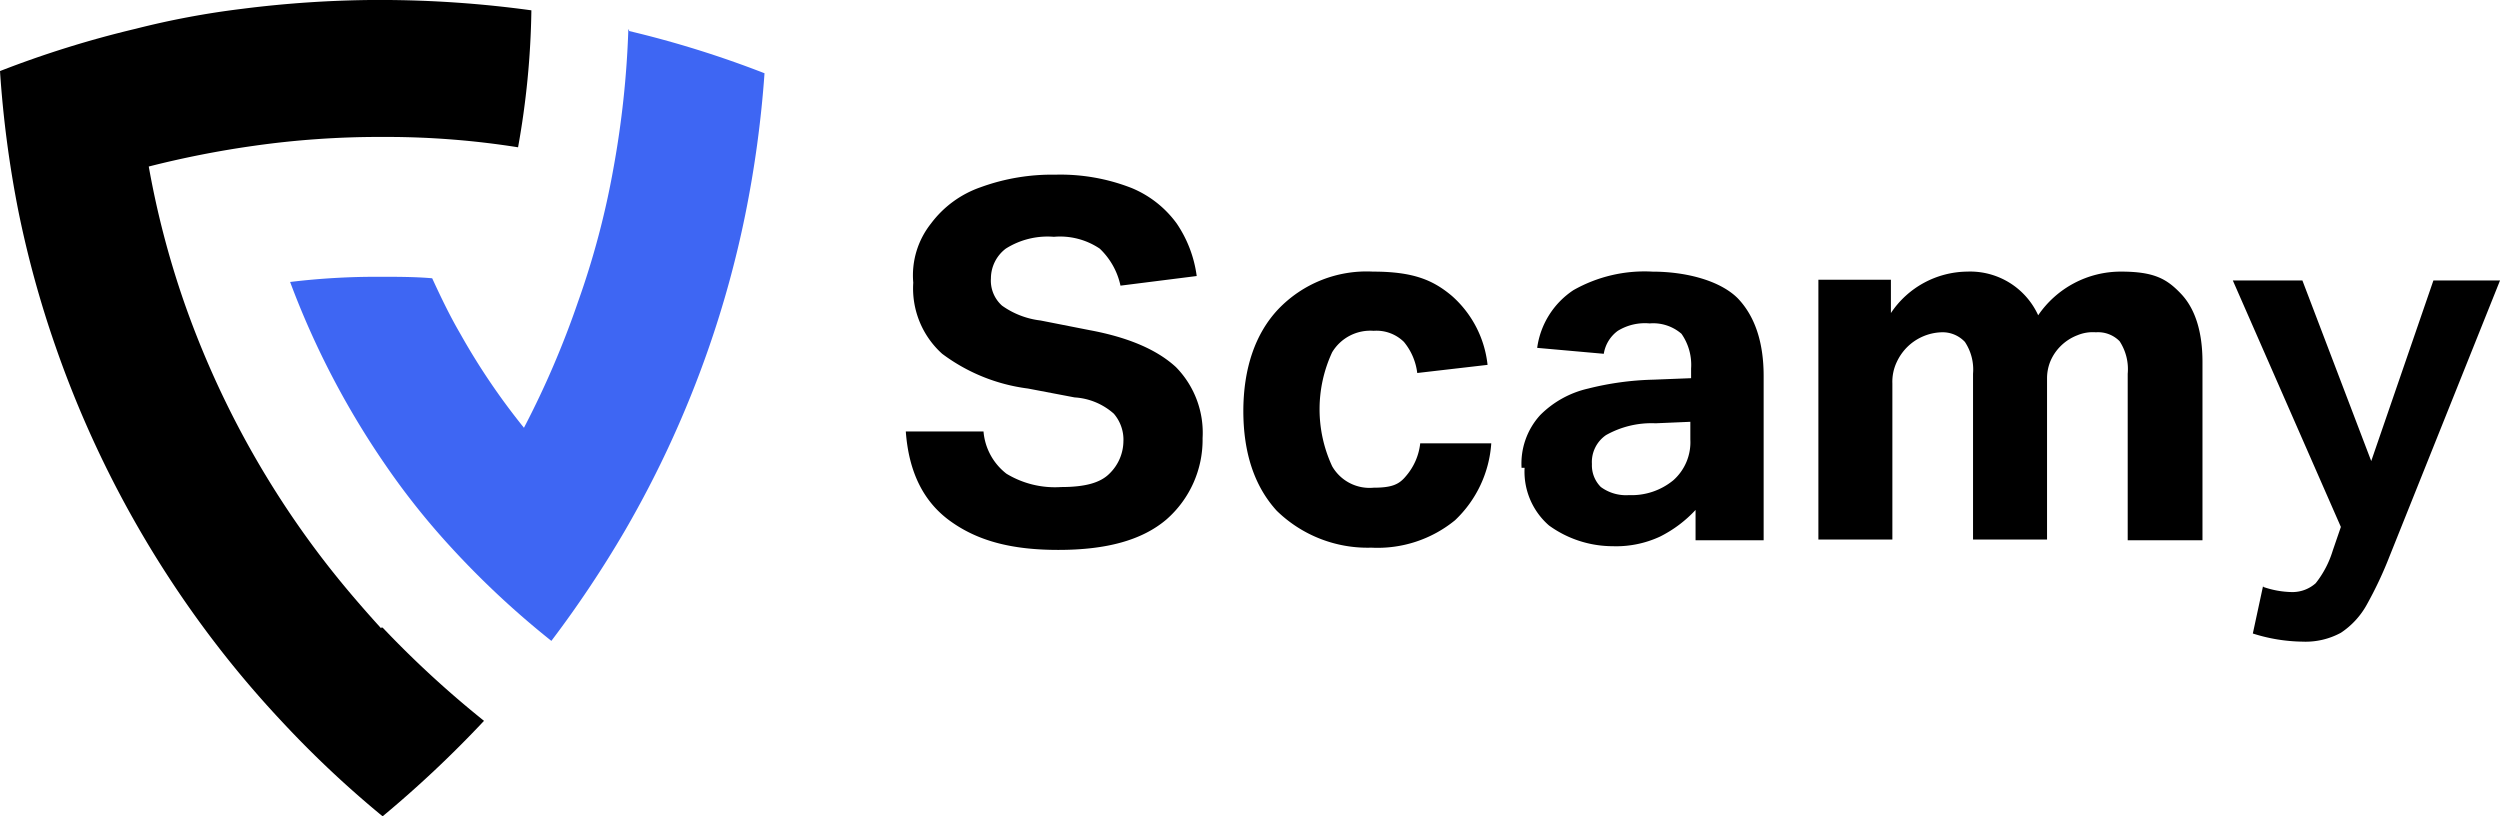
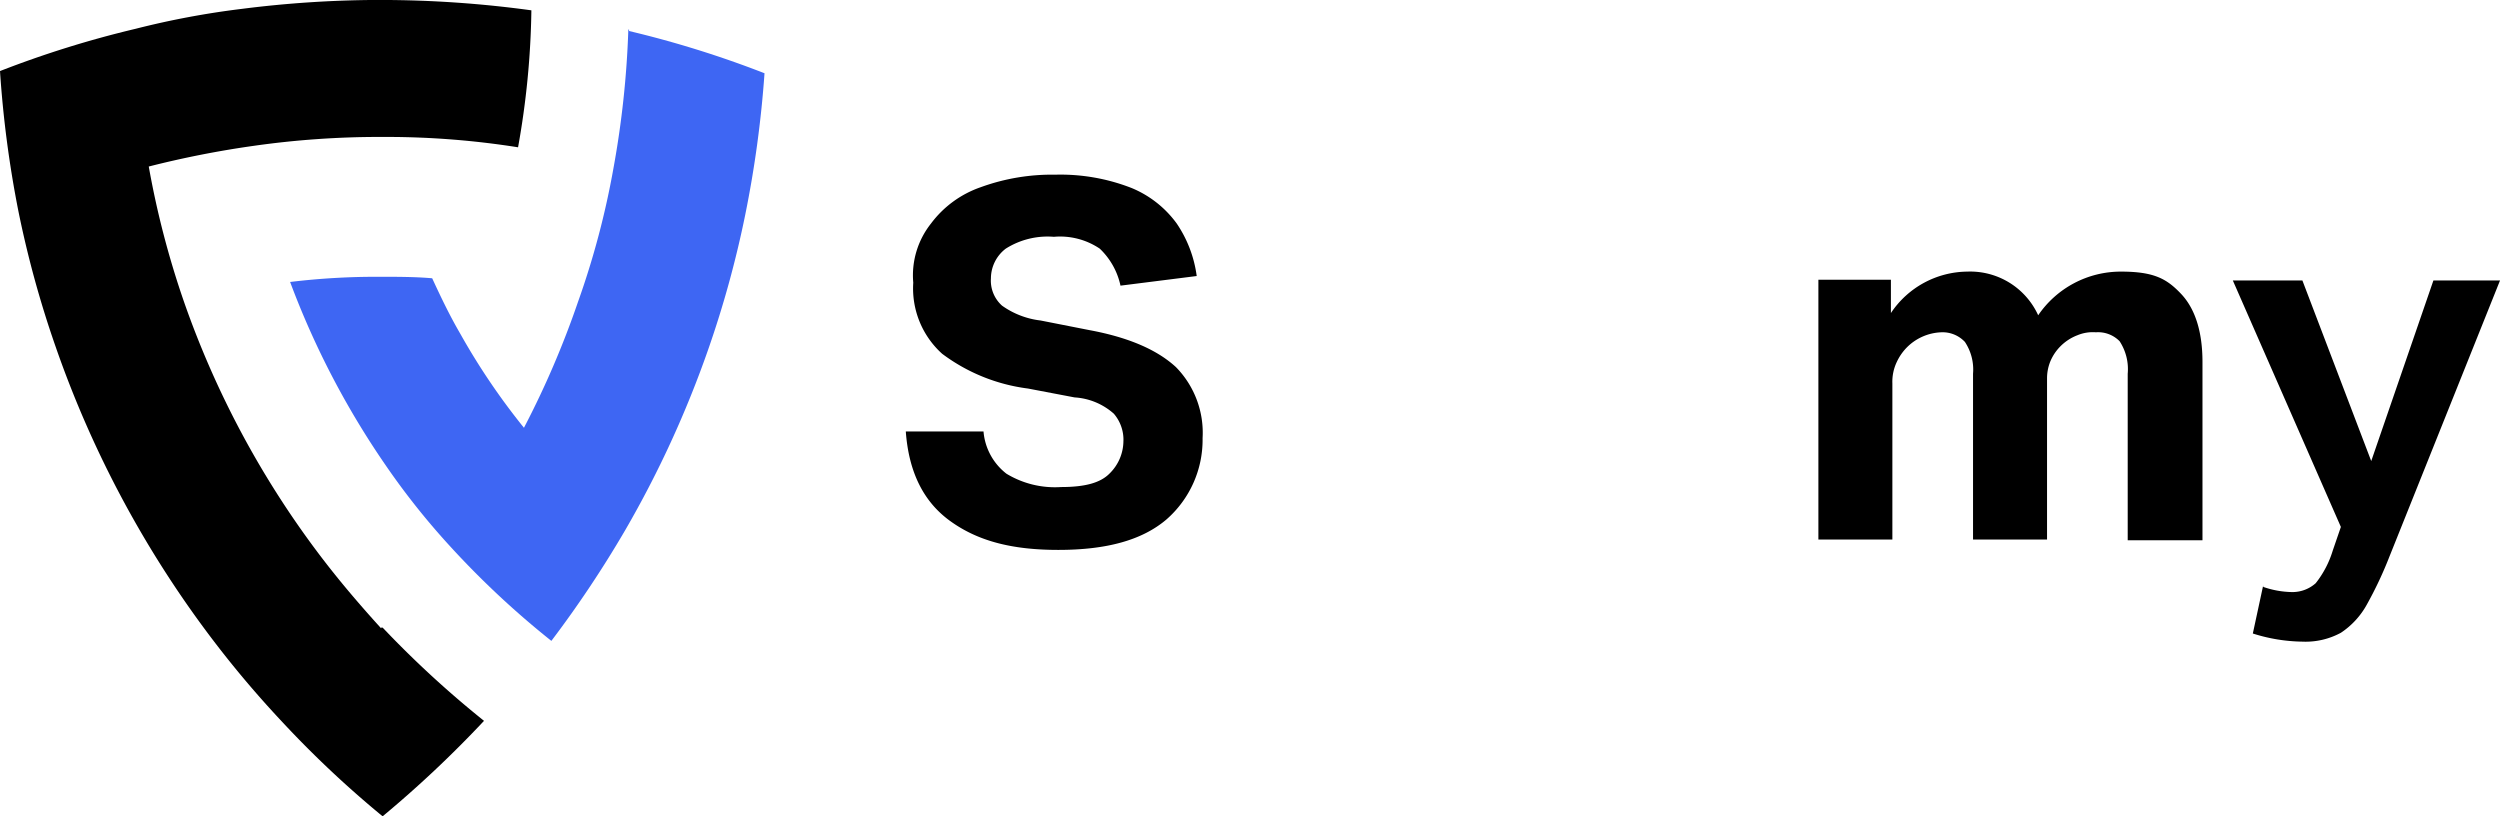
<svg xmlns="http://www.w3.org/2000/svg" width="219.028" height="71.518" viewBox="0 0 219.028 71.518">
  <g id="ScamGuard_Main_Logo_Color" data-name="ScamGuard Main Logo Color" transform="translate(-330.85 -76.6)">
    <g id="ScamGuard_Main_Logo_Color-2" data-name="ScamGuard Main Logo Color" transform="translate(330.85 76.6)">
      <path id="Path_2843" data-name="Path 2843" d="M400.032,198.8a82.588,82.588,0,0,1-1.3,12.125,72.757,72.757,0,0,1-3.112,11.736,79.445,79.445,0,0,1-4.733,11.023,59.231,59.231,0,0,1-5.576-8.235c-.908-1.556-1.686-3.177-2.464-4.863-1.491-.13-3.047-.13-4.6-.13a62.934,62.934,0,0,0-7.846.454,73.527,73.527,0,0,0,8.429,16.145,64.413,64.413,0,0,0,5.576,7,76.906,76.906,0,0,0,8.883,8.3,97.492,97.492,0,0,0,6.484-9.726,92.009,92.009,0,0,0,7.262-15.821,90.585,90.585,0,0,0,3.242-11.8,96.493,96.493,0,0,0,1.686-12.384,90.054,90.054,0,0,0-11.866-3.7v-.13Z" transform="translate(-344.983 -196.206)" fill="#3e66f3" />
      <path id="Path_2844" data-name="Path 2844" d="M364.592,249.849c-1.945-2.14-3.826-4.344-5.576-6.678a80.886,80.886,0,0,1-11.736-22.045,77.9,77.9,0,0,1-3.047-11.736,85.612,85.612,0,0,1,9.207-1.815,78.308,78.308,0,0,1,11.088-.778h.648a73.9,73.9,0,0,1,11.412.908,73.014,73.014,0,0,0,1.167-12,97.535,97.535,0,0,0-13.162-.908h-.584a96.893,96.893,0,0,0-11.606.778,74.116,74.116,0,0,0-9.337,1.751,90.054,90.054,0,0,0-11.866,3.7,95.464,95.464,0,0,0,1.621,12.319,90.59,90.59,0,0,0,3.242,11.8,92.627,92.627,0,0,0,14.2,26.26c1.751,2.269,3.631,4.474,5.576,6.549a90.33,90.33,0,0,0,8.883,8.364,98.261,98.261,0,0,0,8.883-8.364,88.425,88.425,0,0,1-8.883-8.17h-.13Z" transform="translate(-331.2 -194.8)" />
      <path id="Path_2845" data-name="Path 2845" d="M472.663,241.742a3.5,3.5,0,0,0-.843-2.4,5.681,5.681,0,0,0-3.436-1.426l-4.085-.778a15.871,15.871,0,0,1-7.521-3.047,7.7,7.7,0,0,1-2.529-6.225,7.3,7.3,0,0,1,1.556-5.187,9.186,9.186,0,0,1,4.344-3.177,18.217,18.217,0,0,1,6.549-1.1,17.1,17.1,0,0,1,6.678,1.167,9.241,9.241,0,0,1,3.955,3.112,10.672,10.672,0,0,1,1.751,4.6l-6.678.843a6.283,6.283,0,0,0-1.816-3.242,6.218,6.218,0,0,0-4.02-1.037,6.847,6.847,0,0,0-4.215,1.037,3.285,3.285,0,0,0-1.3,2.594,2.944,2.944,0,0,0,.973,2.4,7.265,7.265,0,0,0,3.372,1.3l4.279.843c3.5.648,5.965,1.751,7.586,3.242a8.214,8.214,0,0,1,2.334,6.225,9.275,9.275,0,0,1-3.177,7.132c-2.14,1.815-5.252,2.658-9.467,2.658s-7.132-.843-9.467-2.529-3.631-4.279-3.89-7.846h6.808a5.222,5.222,0,0,0,2.01,3.7,8.184,8.184,0,0,0,4.8,1.167c2.14,0,3.436-.389,4.215-1.167a4.014,4.014,0,0,0,1.232-2.918h0Z" transform="translate(-374.237 -203.098)" />
-       <path id="Path_2846" data-name="Path 2846" d="M499.2,243.755c0-3.761,1.037-6.808,3.047-8.948a10.7,10.7,0,0,1,8.3-3.307c3.5,0,5.252.713,6.938,2.14a9.391,9.391,0,0,1,3.112,6.03l-6.16.713a5.28,5.28,0,0,0-1.167-2.723,3.429,3.429,0,0,0-2.658-.973,3.9,3.9,0,0,0-3.631,1.88,11.858,11.858,0,0,0,0,9.985,3.779,3.779,0,0,0,3.631,1.88c1.686,0,2.269-.324,2.853-1.037a5.264,5.264,0,0,0,1.232-2.853h6.225a10.215,10.215,0,0,1-3.177,6.743,10.71,10.71,0,0,1-7.327,2.4,11.392,11.392,0,0,1-8.3-3.242q-2.918-3.21-2.918-8.753h0Z" transform="translate(-390.27 -207.704)" />
-       <path id="Path_2847" data-name="Path 2847" d="M536.8,248.747a6.3,6.3,0,0,1,1.621-4.668,8.628,8.628,0,0,1,4.215-2.334,25.8,25.8,0,0,1,5.706-.778l3.307-.13v-.843a4.75,4.75,0,0,0-.843-3.047,3.785,3.785,0,0,0-2.788-.908,4.535,4.535,0,0,0-2.788.648A3.079,3.079,0,0,0,544,238.7l-5.836-.519a7.231,7.231,0,0,1,3.177-5.057,12.634,12.634,0,0,1,6.938-1.621c2.918,0,5.9.778,7.457,2.334,1.491,1.556,2.269,3.826,2.269,6.808v14.394h-5.965v-2.658a10.894,10.894,0,0,1-3.112,2.334,9.12,9.12,0,0,1-4.15.843,9.533,9.533,0,0,1-5.576-1.815,6.244,6.244,0,0,1-2.14-5.057H536.8Zm6.16-.389a2.687,2.687,0,0,0,.778,2.01,3.723,3.723,0,0,0,2.464.713,5.746,5.746,0,0,0,3.89-1.3,4.456,4.456,0,0,0,1.491-3.566v-1.556l-3.047.13a8.112,8.112,0,0,0-4.344,1.037,2.861,2.861,0,0,0-1.232,2.529Z" transform="translate(-403.49 -207.704)" />
      <path id="Path_2848" data-name="Path 2848" d="M576.9,232.213h6.354v2.918a8.133,8.133,0,0,1,6.678-3.631,6.549,6.549,0,0,1,6.225,3.826,8.76,8.76,0,0,1,7.262-3.826c2.918,0,4.02.648,5.252,1.945s1.88,3.307,1.88,5.965v15.626H604V240.448a4.454,4.454,0,0,0-.713-2.853,2.643,2.643,0,0,0-2.075-.778,3.5,3.5,0,0,0-1.621.259,4.224,4.224,0,0,0-1.491.973,4.152,4.152,0,0,0-.843,1.232,3.918,3.918,0,0,0-.324,1.556v14.135h-6.484V240.448a4.368,4.368,0,0,0-.713-2.788,2.675,2.675,0,0,0-2.075-.843,4.483,4.483,0,0,0-3.047,1.362,4.561,4.561,0,0,0-.843,1.232,4.043,4.043,0,0,0-.389,1.88v13.681H576.9V232.148h0Z" transform="translate(-417.589 -207.704)" />
      <path id="Path_2849" data-name="Path 2849" d="M635.558,259.544a8.036,8.036,0,0,0,2.529.454,3.058,3.058,0,0,0,2.075-.778,8.656,8.656,0,0,0,1.491-2.853l.713-2.075L632.9,232.7h6.095l6.03,15.821,5.447-15.821h5.836l-9.661,24.12a34.054,34.054,0,0,1-2.01,4.279,7.017,7.017,0,0,1-2.269,2.464,6.489,6.489,0,0,1-3.372.778,14.845,14.845,0,0,1-4.344-.713l.908-4.215v.13Z" transform="translate(-437.279 -208.126)" />
    </g>
  </g>
</svg>